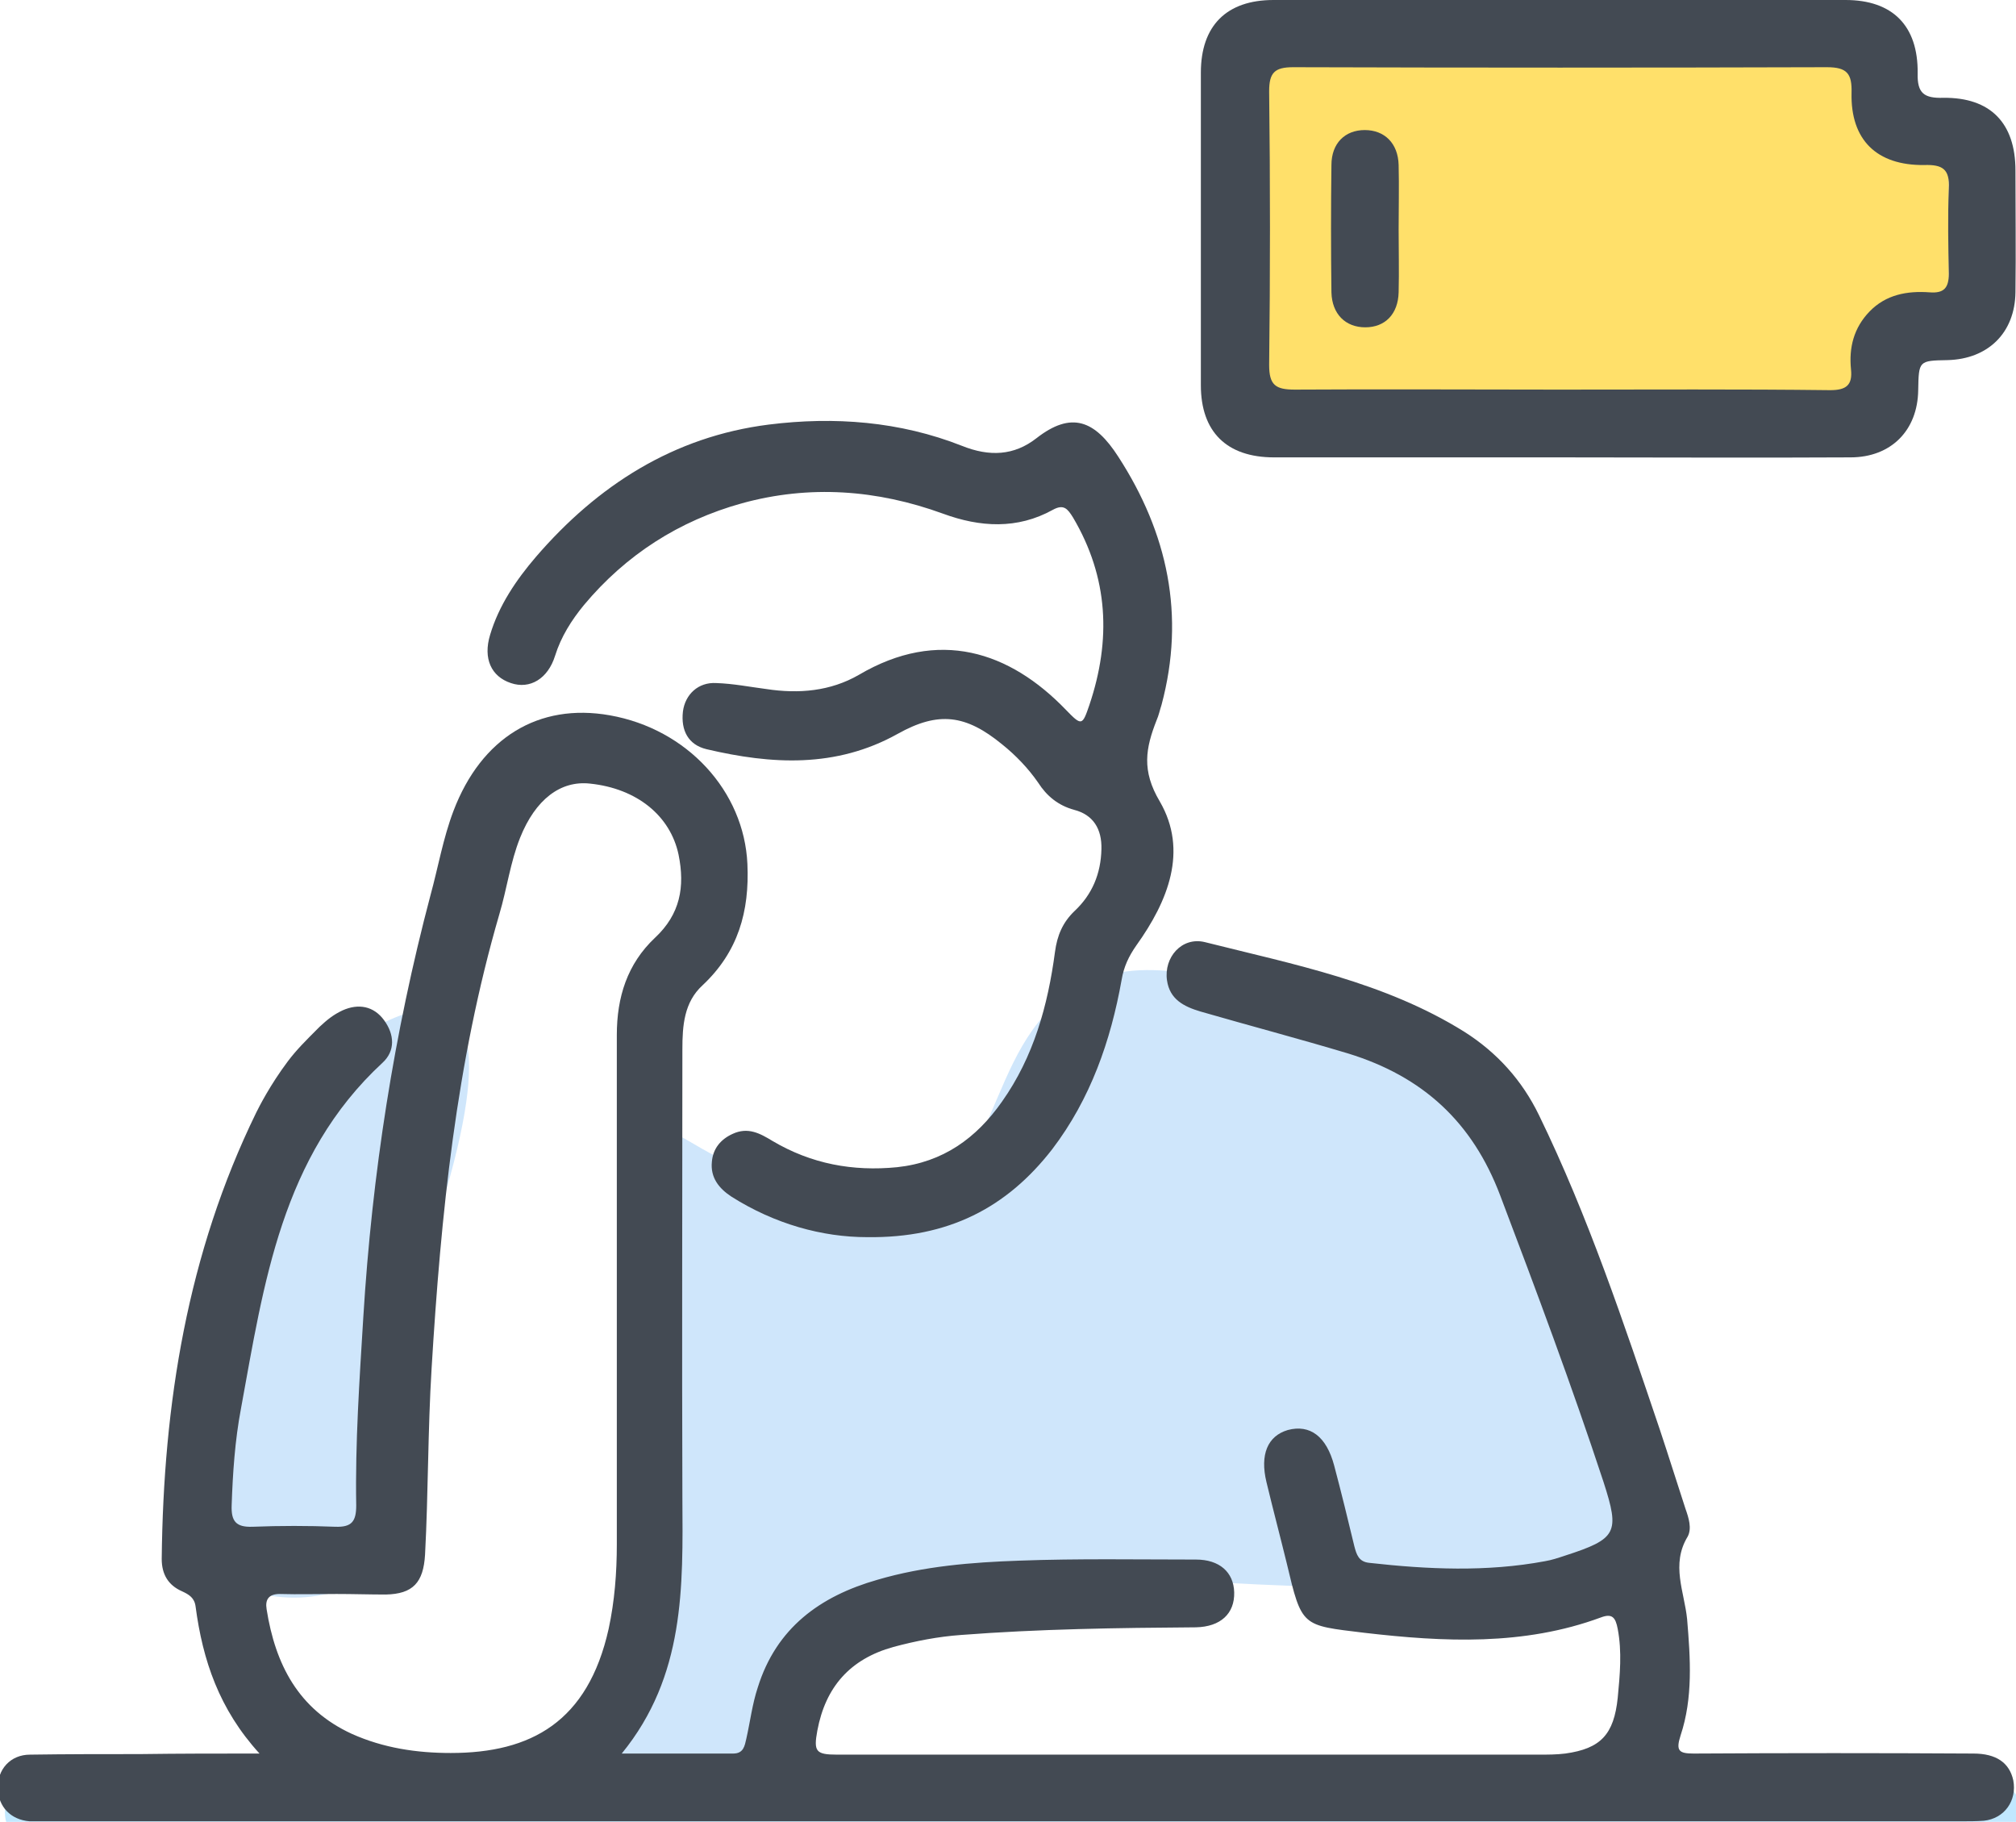
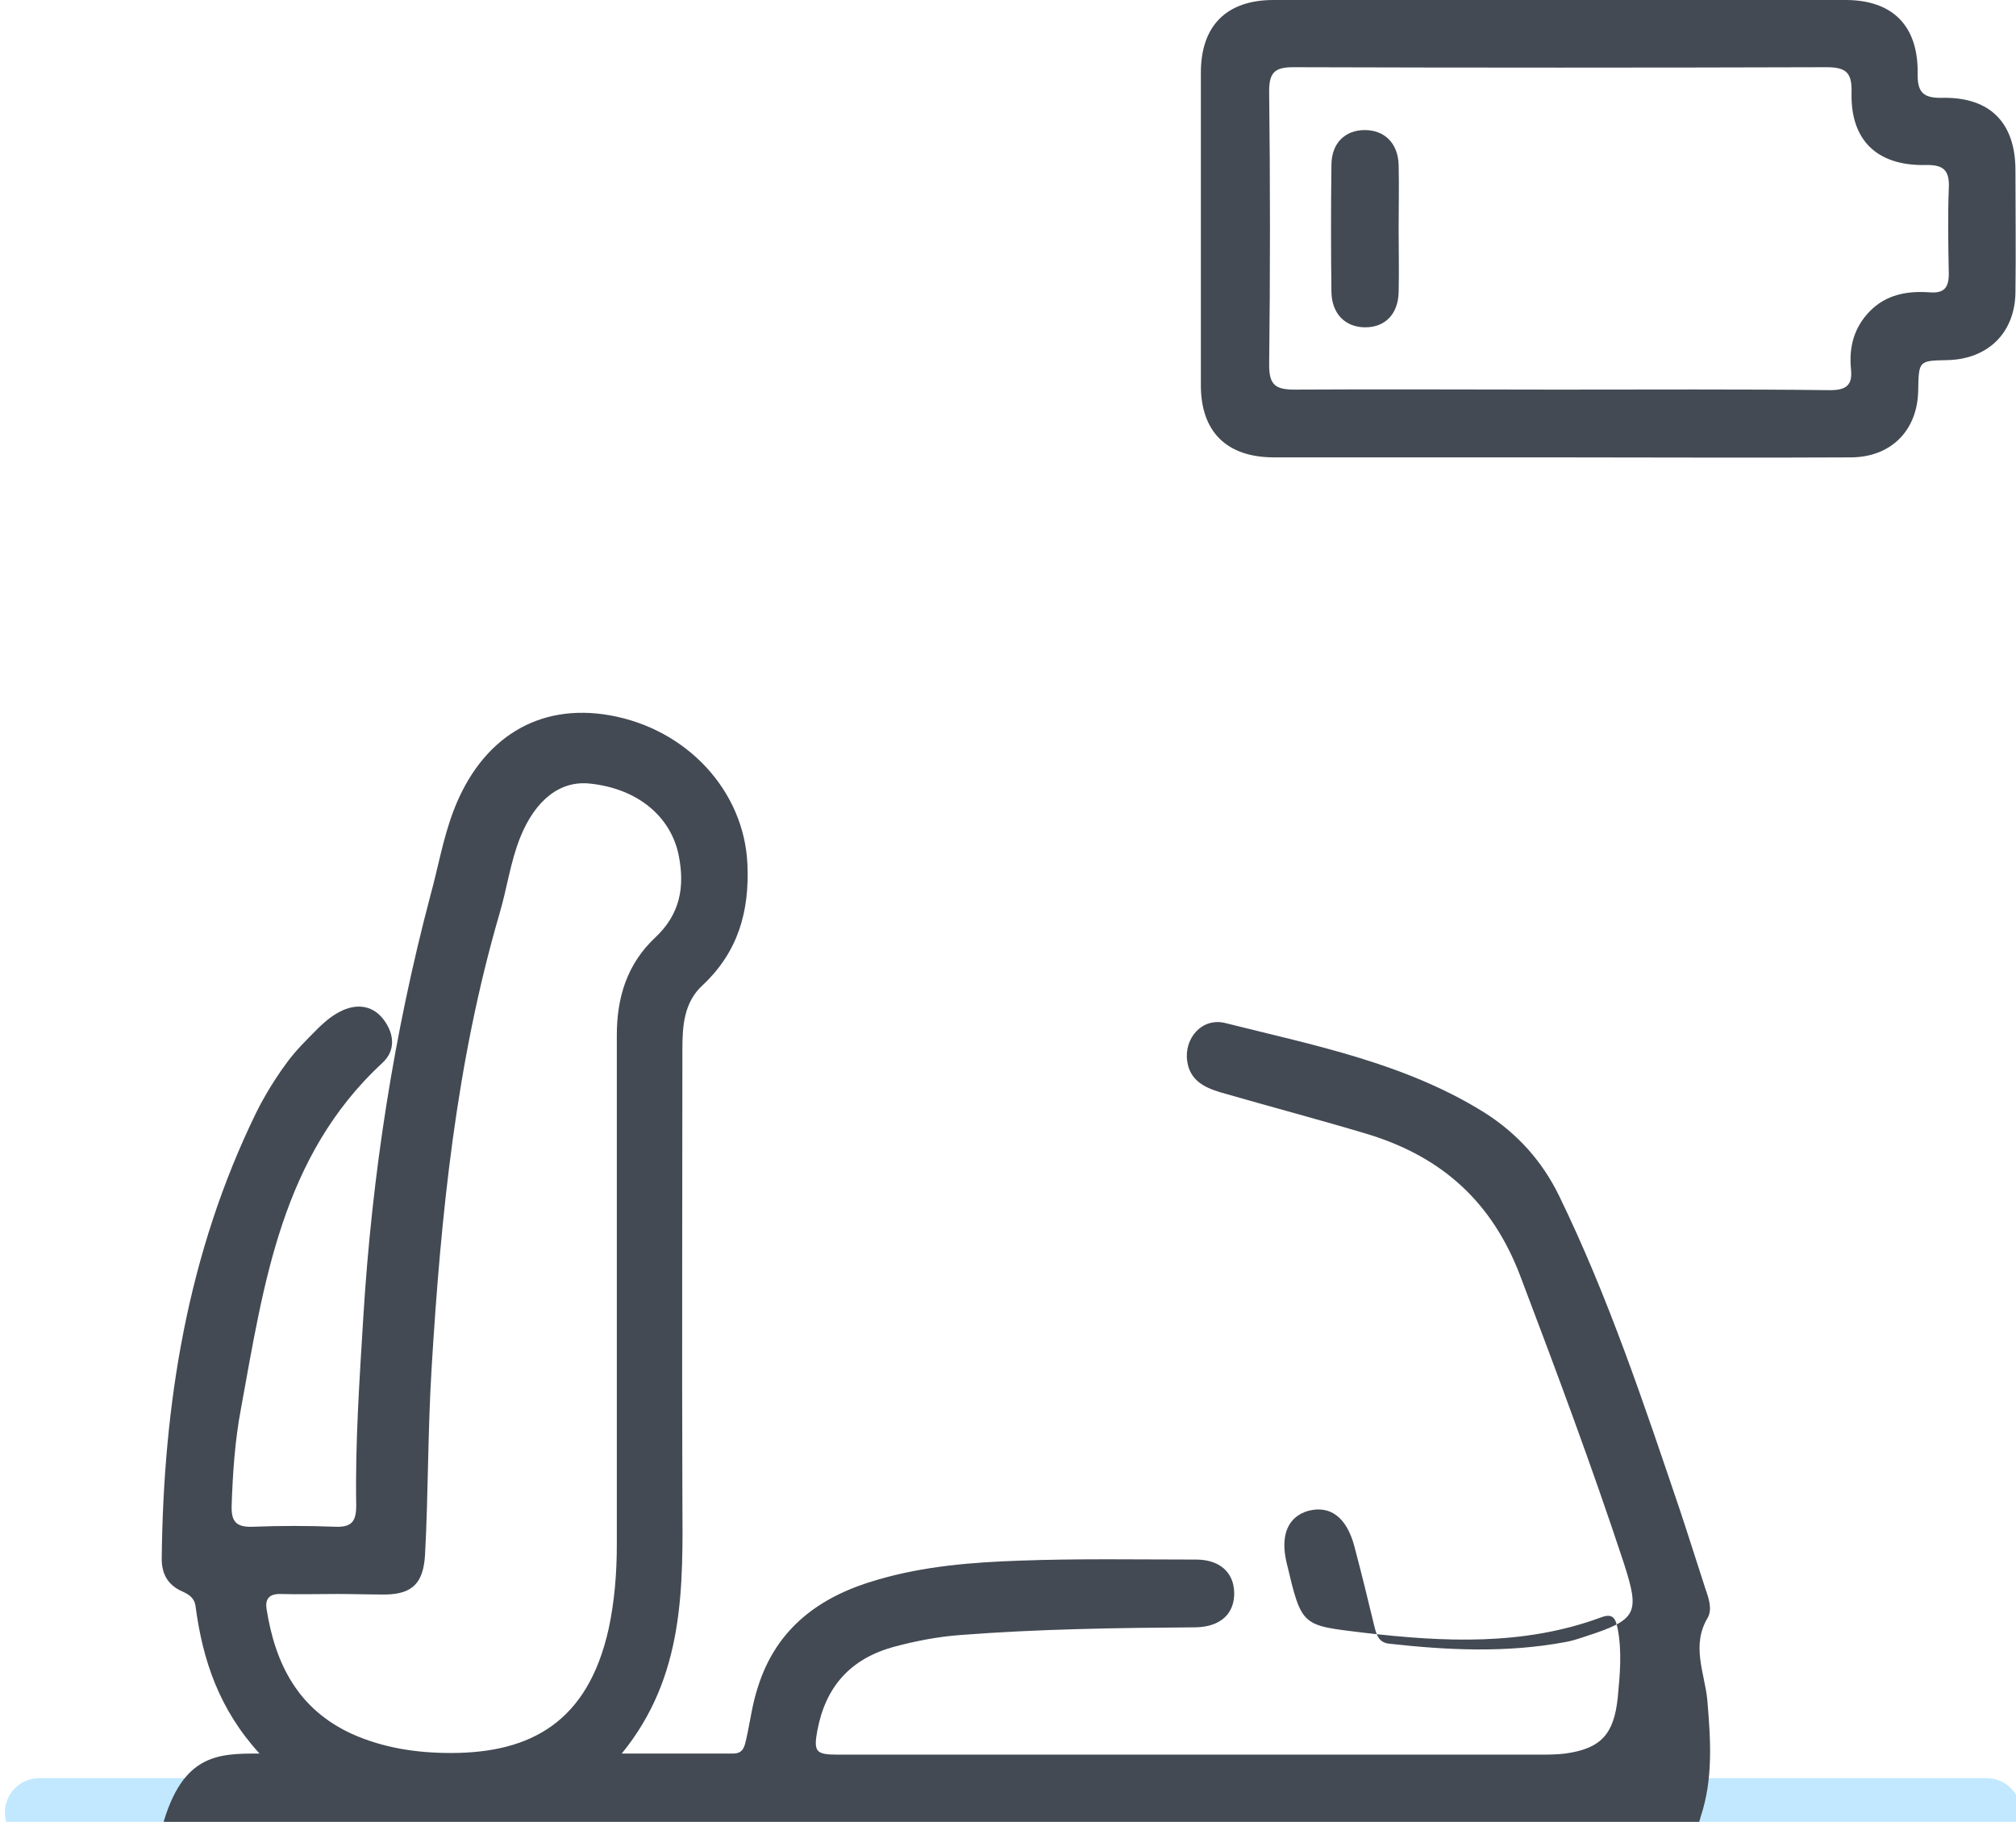
<svg xmlns="http://www.w3.org/2000/svg" version="1.1" id="Layer_1" x="0px" y="0px" viewBox="0 0 369 333.4" style="enable-background:new 0 0 369 333.4;" xml:space="preserve">
  <style type="text/css">
	.st0{fill:#CFE6FB;}
	.st1{fill:#C1E8FF;}
	.st2{fill:#FFE06A;}
	.st3{fill:#434A53;}
</style>
-   <path class="st0" d="M121.2,207.6c2.5-1.1,4.5,1.5,12,5.1c4,2,22.1,10.7,34.1,7.1c17-5.1,12.9-32.2,32.9-40.4c6.5-2.7,12-2,21.6-0.9  c5.5,0.6,34.2,3.9,52.7,26.3c7.7,9.3,3.1,9.2,19.8,49.9c8.1,19.8,11,24.3,8.5,29.2c-5.3,10.1-26.2,7.3-57.4,6.6  c-44.8-1.1-59.3-6-78.1,2.8c-18.8,8.8-22.8,14.3-23.5,17.9c-1,5.2,2.1,7.9,0.4,11.5c-4.8,9.8-36,8-38.2,0c-1-3.5,4.2-5.9,9.2-13.2  c5.9-8.6,7.3-18.1,6.6-41.3C120.5,228.9,115.2,210.3,121.2,207.6z" />
-   <path class="st0" d="M62.4,191.9c-8.1,6-12.6,14.3-19.2,39.3c-8.4,31.8-12.4,47.8-5.7,54.9c6.8,7.2,21.1,8.6,30,2.1  c10-7.4,12.8-24.6,3.1-38.8c18-45.6,17.3-60.1,11.9-63.7C76.5,181.6,63.5,191.1,62.4,191.9z" />
  <path class="st1" d="M363.6,325.4H7.2c-3.5,0-6.3,2.8-6.3,6.3l0,0c0,3.5,2.8,6.3,6.3,6.3h356.4c3.5,0,6.3-2.8,6.3-6.3l0,0  C369.9,328.2,367.1,325.4,363.6,325.4z" />
-   <path class="st2" d="M348.8,63.7c-7.6,0-7.5,10.4-15.1,10.4c-35.8,0-71.5,0-107.2,0c0-22.5,0-45,0-67.6c38.1,0,76.2,0,114.4,0  c5.3,0,3.1,11.7,8.4,11.7c0,5.3,7.4-1.1,7.4,4.2c0,11.9,0,23.8,0,35.7C356.7,63.6,348.8,58.4,348.8,63.7z" />
  <g id="YyLXZJ_00000150801183316573138610000013989883780102660257_">
    <g>
-       <path class="st3" d="M47.5,320.9c-7.4-8.1-10.4-17.1-11.7-26.9c-0.2-1.6-1.2-2.2-2.5-2.8c-2.5-1.1-3.7-3.1-3.7-5.9    c0.3-28.4,4.7-55.9,17.3-81.7c0.5-1,2.5-5,5.8-9.4c1.6-2.1,3-3.5,5.8-6.3c1.4-1.3,2.5-2.2,4.2-3c2.9-1.3,5.7-0.8,7.6,1.8    c1.9,2.6,2.1,5.6-0.3,7.8c-18.5,17.1-21.7,40.4-25.9,63.3c-1.1,5.8-1.5,11.8-1.7,17.7c-0.1,2.9,0.8,4,3.8,3.9    c5.1-0.2,10.2-0.2,15.2,0c3,0.1,3.8-1,3.8-3.9c-0.2-11.5,0.6-23,1.3-34.5c1.6-26.1,5.6-51.9,12.3-77.2c1.4-5.1,2.3-10.4,4.2-15.4    c5.1-13.4,15.6-19.8,28.6-17.5c14.2,2.5,24.6,13.9,25.2,27.2c0.4,8.7-1.7,16.1-8.2,22.2c-3.4,3.1-3.7,7.4-3.7,11.7    c0,27.4-0.1,54.7,0,82.1c0.1,16.3,0.5,32.6-11.1,46.8c7.4,0,13.9,0,20.4,0c1.9,0,2.1-1.4,2.4-2.7c0.7-3.1,1.1-6.4,2.1-9.4    c3.4-10.9,11.4-16.7,21.9-19.7c8.5-2.5,17.3-3.2,26-3.5c10.8-0.4,21.5-0.2,32.3-0.2c4.3,0,6.9,2.3,7,6c0.1,3.9-2.5,6.3-7,6.4    c-14.4,0.1-28.7,0.3-43,1.4c-4.2,0.3-8.3,1.1-12.4,2.2c-7.9,2.2-12.4,7.3-13.9,15.3c-0.7,3.8-0.3,4.4,3.6,4.4    c23.8,0,47.5,0,71.3,0c19.1,0,38.1,0,57.2,0c1.6,0,3.2,0,4.8-0.2c6.5-0.9,8.9-3.5,9.6-10.2c0.4-4.2,0.8-8.4,0-12.6    c-0.4-2.1-1-2.9-3.1-2.1c-14.1,5.2-28.7,4.5-43.3,2.8c-11.5-1.4-11.4-1-14.2-12.8c-1.2-4.9-2.5-9.8-3.7-14.8    c-1.2-5,0.2-8.4,3.9-9.5c4.1-1.1,7.1,1.2,8.5,6.5c1.3,4.9,2.5,9.8,3.7,14.8c0.4,1.5,0.8,2.8,2.7,3c10.7,1.2,21.5,1.7,32.2-0.3    c1.2-0.2,2.4-0.6,3.6-1c9.6-3.1,10.1-4.2,7.1-13.5c-5.8-17.6-12.3-35-18.9-52.4c-5.1-13.5-14.2-21.8-27.8-26    c-9-2.7-18.1-5.1-27.1-7.7c-3-0.9-5.6-2.2-6.1-5.7c-0.6-4.2,2.7-8,6.9-7c16.3,4.1,32.9,7.3,47.5,16.4c6,3.8,10.6,8.9,13.7,15.3    c9,18.5,15.5,38,22.1,57.5c1.6,4.8,3.1,9.6,4.7,14.5c0.6,1.7,1.2,3.6,0.4,5.1c-3.1,5.1-0.6,10.1-0.1,15.1    c0.6,7.2,1.1,14.4-1.2,21.3c-0.9,2.8-0.3,3.3,2.4,3.3c17.1-0.1,34.2-0.1,51.2,0c4.2,0,6.6,1.7,7.3,4.9c0.7,3.7-1.6,7-5.4,7.4    c-1.4,0.1-2.7,0.1-4.1,0.1c-116.6,0-233.2,0-349.9,0c-1.2,0-2.5,0-3.7,0c-3.5-0.3-5.7-2.7-5.8-6c-0.1-3.5,2.3-6.2,5.9-6.2    c6.7-0.1,13.4-0.1,20.1-0.1C32.9,320.9,39.7,320.9,47.5,320.9z M61.6,291.7C61.6,291.8,61.6,291.8,61.6,291.7    c-3.5,0-6.9,0.1-10.4,0c-2,0-2.7,1-2.4,2.8c1.6,10.1,5.8,18.3,15.6,22.8c5.8,2.6,11.9,3.5,18.1,3.5c14.7,0,25.1-5.7,28.9-22.7    c1.1-5.1,1.5-10.3,1.5-15.5c0-31.1,0-62.2,0-93.2c0-6.9,1.9-13,7-17.8c4.6-4.3,5.5-9.3,4.3-15.2c-1.5-7.1-7.6-12.1-16.2-13    c-5.4-0.6-10,2.9-12.8,9.9c-1.8,4.5-2.4,9.3-3.8,14c-7.9,27.1-10.7,55-12.4,83.1c-0.7,11.4-0.6,22.8-1.2,34.1    c-0.3,5.1-2.2,7.2-7.2,7.3C67.6,291.8,64.6,291.7,61.6,291.7z" />
-       <path class="st3" d="M158.7,226.4c-8.2,0-16.9-2.4-24.8-7.4c-2.3-1.5-3.9-3.5-3.6-6.4c0.2-2.4,1.6-4.1,3.8-5.1    c2.8-1.3,5-0.1,7.3,1.3c7.1,4.2,14.7,5.6,22.8,4.8c8.4-0.9,14.5-5.3,19.2-12c5.8-8.2,8.4-17.6,9.7-27.4c0.4-3,1.4-5.4,3.6-7.5    c3.2-3,4.8-6.8,4.9-11.3c0.1-3.7-1.5-6.3-5-7.2c-2.9-0.8-5-2.5-6.6-5c-1.8-2.6-4.1-5-6.6-7c-6.6-5.4-11.6-6.1-19.1-1.9    c-11.3,6.3-23.1,5.6-35,2.8c-3.3-0.8-4.7-3.4-4.3-6.9c0.4-3.1,2.8-5.4,6.1-5.2c3.1,0.1,6.1,0.7,9.2,1.1c5.9,0.9,11.7,0.4,16.9-2.6    c14.6-8.6,27.6-4.3,37.9,6.4c2.9,3,3,2.9,4.3-0.9c4-11.9,3.5-23.3-3-34.3c-1-1.6-1.7-2.5-3.7-1.4c-6.5,3.6-13.3,3.2-20.1,0.7    c-12.1-4.4-24.4-5.3-36.8-1.9c-11.5,3.2-21.2,9.4-28.9,18.6c-2.3,2.8-4.2,5.8-5.3,9.3c-1.3,4.2-4.6,6.2-8.1,5    c-3.6-1.2-5.1-4.5-3.8-8.8c1.6-5.4,4.8-10.1,8.4-14.3c11.3-13.1,25.2-22,42.6-24.2c12-1.5,24-0.6,35.4,3.9c5,2,9.5,1.8,13.6-1.4    c6.4-5,10.7-3.3,15,3.4c9,13.9,12.3,29,7.9,45.4c-0.3,0.9-0.5,1.9-0.9,2.8c-2,5.1-2.8,9.2,0.6,14.9c5.2,9,1.5,18.2-4.3,26.3    c-1.4,2-2.3,3.9-2.7,6.3c-2,11.2-5.7,21.8-12.7,31C184.3,221,173.6,226.6,158.7,226.4z" />
+       <path class="st3" d="M47.5,320.9c-7.4-8.1-10.4-17.1-11.7-26.9c-0.2-1.6-1.2-2.2-2.5-2.8c-2.5-1.1-3.7-3.1-3.7-5.9    c0.3-28.4,4.7-55.9,17.3-81.7c0.5-1,2.5-5,5.8-9.4c1.6-2.1,3-3.5,5.8-6.3c1.4-1.3,2.5-2.2,4.2-3c2.9-1.3,5.7-0.8,7.6,1.8    c1.9,2.6,2.1,5.6-0.3,7.8c-18.5,17.1-21.7,40.4-25.9,63.3c-1.1,5.8-1.5,11.8-1.7,17.7c-0.1,2.9,0.8,4,3.8,3.9    c5.1-0.2,10.2-0.2,15.2,0c3,0.1,3.8-1,3.8-3.9c-0.2-11.5,0.6-23,1.3-34.5c1.6-26.1,5.6-51.9,12.3-77.2c1.4-5.1,2.3-10.4,4.2-15.4    c5.1-13.4,15.6-19.8,28.6-17.5c14.2,2.5,24.6,13.9,25.2,27.2c0.4,8.7-1.7,16.1-8.2,22.2c-3.4,3.1-3.7,7.4-3.7,11.7    c0,27.4-0.1,54.7,0,82.1c0.1,16.3,0.5,32.6-11.1,46.8c7.4,0,13.9,0,20.4,0c1.9,0,2.1-1.4,2.4-2.7c0.7-3.1,1.1-6.4,2.1-9.4    c3.4-10.9,11.4-16.7,21.9-19.7c8.5-2.5,17.3-3.2,26-3.5c10.8-0.4,21.5-0.2,32.3-0.2c4.3,0,6.9,2.3,7,6c0.1,3.9-2.5,6.3-7,6.4    c-14.4,0.1-28.7,0.3-43,1.4c-4.2,0.3-8.3,1.1-12.4,2.2c-7.9,2.2-12.4,7.3-13.9,15.3c-0.7,3.8-0.3,4.4,3.6,4.4    c23.8,0,47.5,0,71.3,0c19.1,0,38.1,0,57.2,0c1.6,0,3.2,0,4.8-0.2c6.5-0.9,8.9-3.5,9.6-10.2c0.4-4.2,0.8-8.4,0-12.6    c-0.4-2.1-1-2.9-3.1-2.1c-14.1,5.2-28.7,4.5-43.3,2.8c-11.5-1.4-11.4-1-14.2-12.8c-1.2-5,0.2-8.4,3.9-9.5c4.1-1.1,7.1,1.2,8.5,6.5c1.3,4.9,2.5,9.8,3.7,14.8c0.4,1.5,0.8,2.8,2.7,3c10.7,1.2,21.5,1.7,32.2-0.3    c1.2-0.2,2.4-0.6,3.6-1c9.6-3.1,10.1-4.2,7.1-13.5c-5.8-17.6-12.3-35-18.9-52.4c-5.1-13.5-14.2-21.8-27.8-26    c-9-2.7-18.1-5.1-27.1-7.7c-3-0.9-5.6-2.2-6.1-5.7c-0.6-4.2,2.7-8,6.9-7c16.3,4.1,32.9,7.3,47.5,16.4c6,3.8,10.6,8.9,13.7,15.3    c9,18.5,15.5,38,22.1,57.5c1.6,4.8,3.1,9.6,4.7,14.5c0.6,1.7,1.2,3.6,0.4,5.1c-3.1,5.1-0.6,10.1-0.1,15.1    c0.6,7.2,1.1,14.4-1.2,21.3c-0.9,2.8-0.3,3.3,2.4,3.3c17.1-0.1,34.2-0.1,51.2,0c4.2,0,6.6,1.7,7.3,4.9c0.7,3.7-1.6,7-5.4,7.4    c-1.4,0.1-2.7,0.1-4.1,0.1c-116.6,0-233.2,0-349.9,0c-1.2,0-2.5,0-3.7,0c-3.5-0.3-5.7-2.7-5.8-6c-0.1-3.5,2.3-6.2,5.9-6.2    c6.7-0.1,13.4-0.1,20.1-0.1C32.9,320.9,39.7,320.9,47.5,320.9z M61.6,291.7C61.6,291.8,61.6,291.8,61.6,291.7    c-3.5,0-6.9,0.1-10.4,0c-2,0-2.7,1-2.4,2.8c1.6,10.1,5.8,18.3,15.6,22.8c5.8,2.6,11.9,3.5,18.1,3.5c14.7,0,25.1-5.7,28.9-22.7    c1.1-5.1,1.5-10.3,1.5-15.5c0-31.1,0-62.2,0-93.2c0-6.9,1.9-13,7-17.8c4.6-4.3,5.5-9.3,4.3-15.2c-1.5-7.1-7.6-12.1-16.2-13    c-5.4-0.6-10,2.9-12.8,9.9c-1.8,4.5-2.4,9.3-3.8,14c-7.9,27.1-10.7,55-12.4,83.1c-0.7,11.4-0.6,22.8-1.2,34.1    c-0.3,5.1-2.2,7.2-7.2,7.3C67.6,291.8,64.6,291.7,61.6,291.7z" />
      <path class="st3" d="M285.6,83.7c-17.5,0-34.9,0-52.4,0c-8.7,0-13.4-4.7-13.4-13.2c0-19.1,0-38.1,0-57.2c0-8.6,4.7-13.3,13.3-13.3    c34.9,0,69.8,0,104.7,0c8.6,0,13.3,4.7,13.2,13.4c-0.1,3.7,1.2,4.6,4.7,4.5c8.6-0.1,13.2,4.6,13.2,13.3c0,7.4,0.1,14.9,0,22.3    c-0.1,7.4-5,12.2-12.4,12.4c-5.3,0.1-5.3,0.1-5.4,5.5c-0.1,7.4-5,12.3-12.4,12.3C321,83.8,303.3,83.7,285.6,83.7z M285.2,71.3    c16.6,0,33.2-0.1,49.8,0.1c2.9,0,4.1-0.9,3.8-3.8c-0.4-4,0.5-7.6,3.4-10.6c3-3.1,6.9-3.8,11-3.5c2.6,0.2,3.5-0.8,3.5-3.4    c-0.1-5.2-0.2-10.4,0-15.6c0.2-3.6-1.2-4.4-4.5-4.3c-8.7,0.1-13.5-4.6-13.3-13.2c0.1-3.5-0.8-4.7-4.5-4.7    c-32.6,0.1-65.1,0.1-97.7,0c-3.4,0-4.4,1-4.4,4.4c0.2,16.7,0.2,33.4,0,50.1c0,3.7,1.2,4.5,4.7,4.5C253,71.2,269.1,71.3,285.2,71.3    z" />
      <path class="st3" d="M256,42c0,3.8,0.1,7.6,0,11.5c-0.1,4-2.5,6.4-6.1,6.4c-3.6,0-6.1-2.4-6.2-6.4c-0.1-7.8-0.1-15.6,0-23.3    c0-4,2.5-6.4,6.1-6.4c3.6,0,6.1,2.4,6.2,6.4C256.1,34.1,256,38.1,256,42z" />
    </g>
  </g>
</svg>